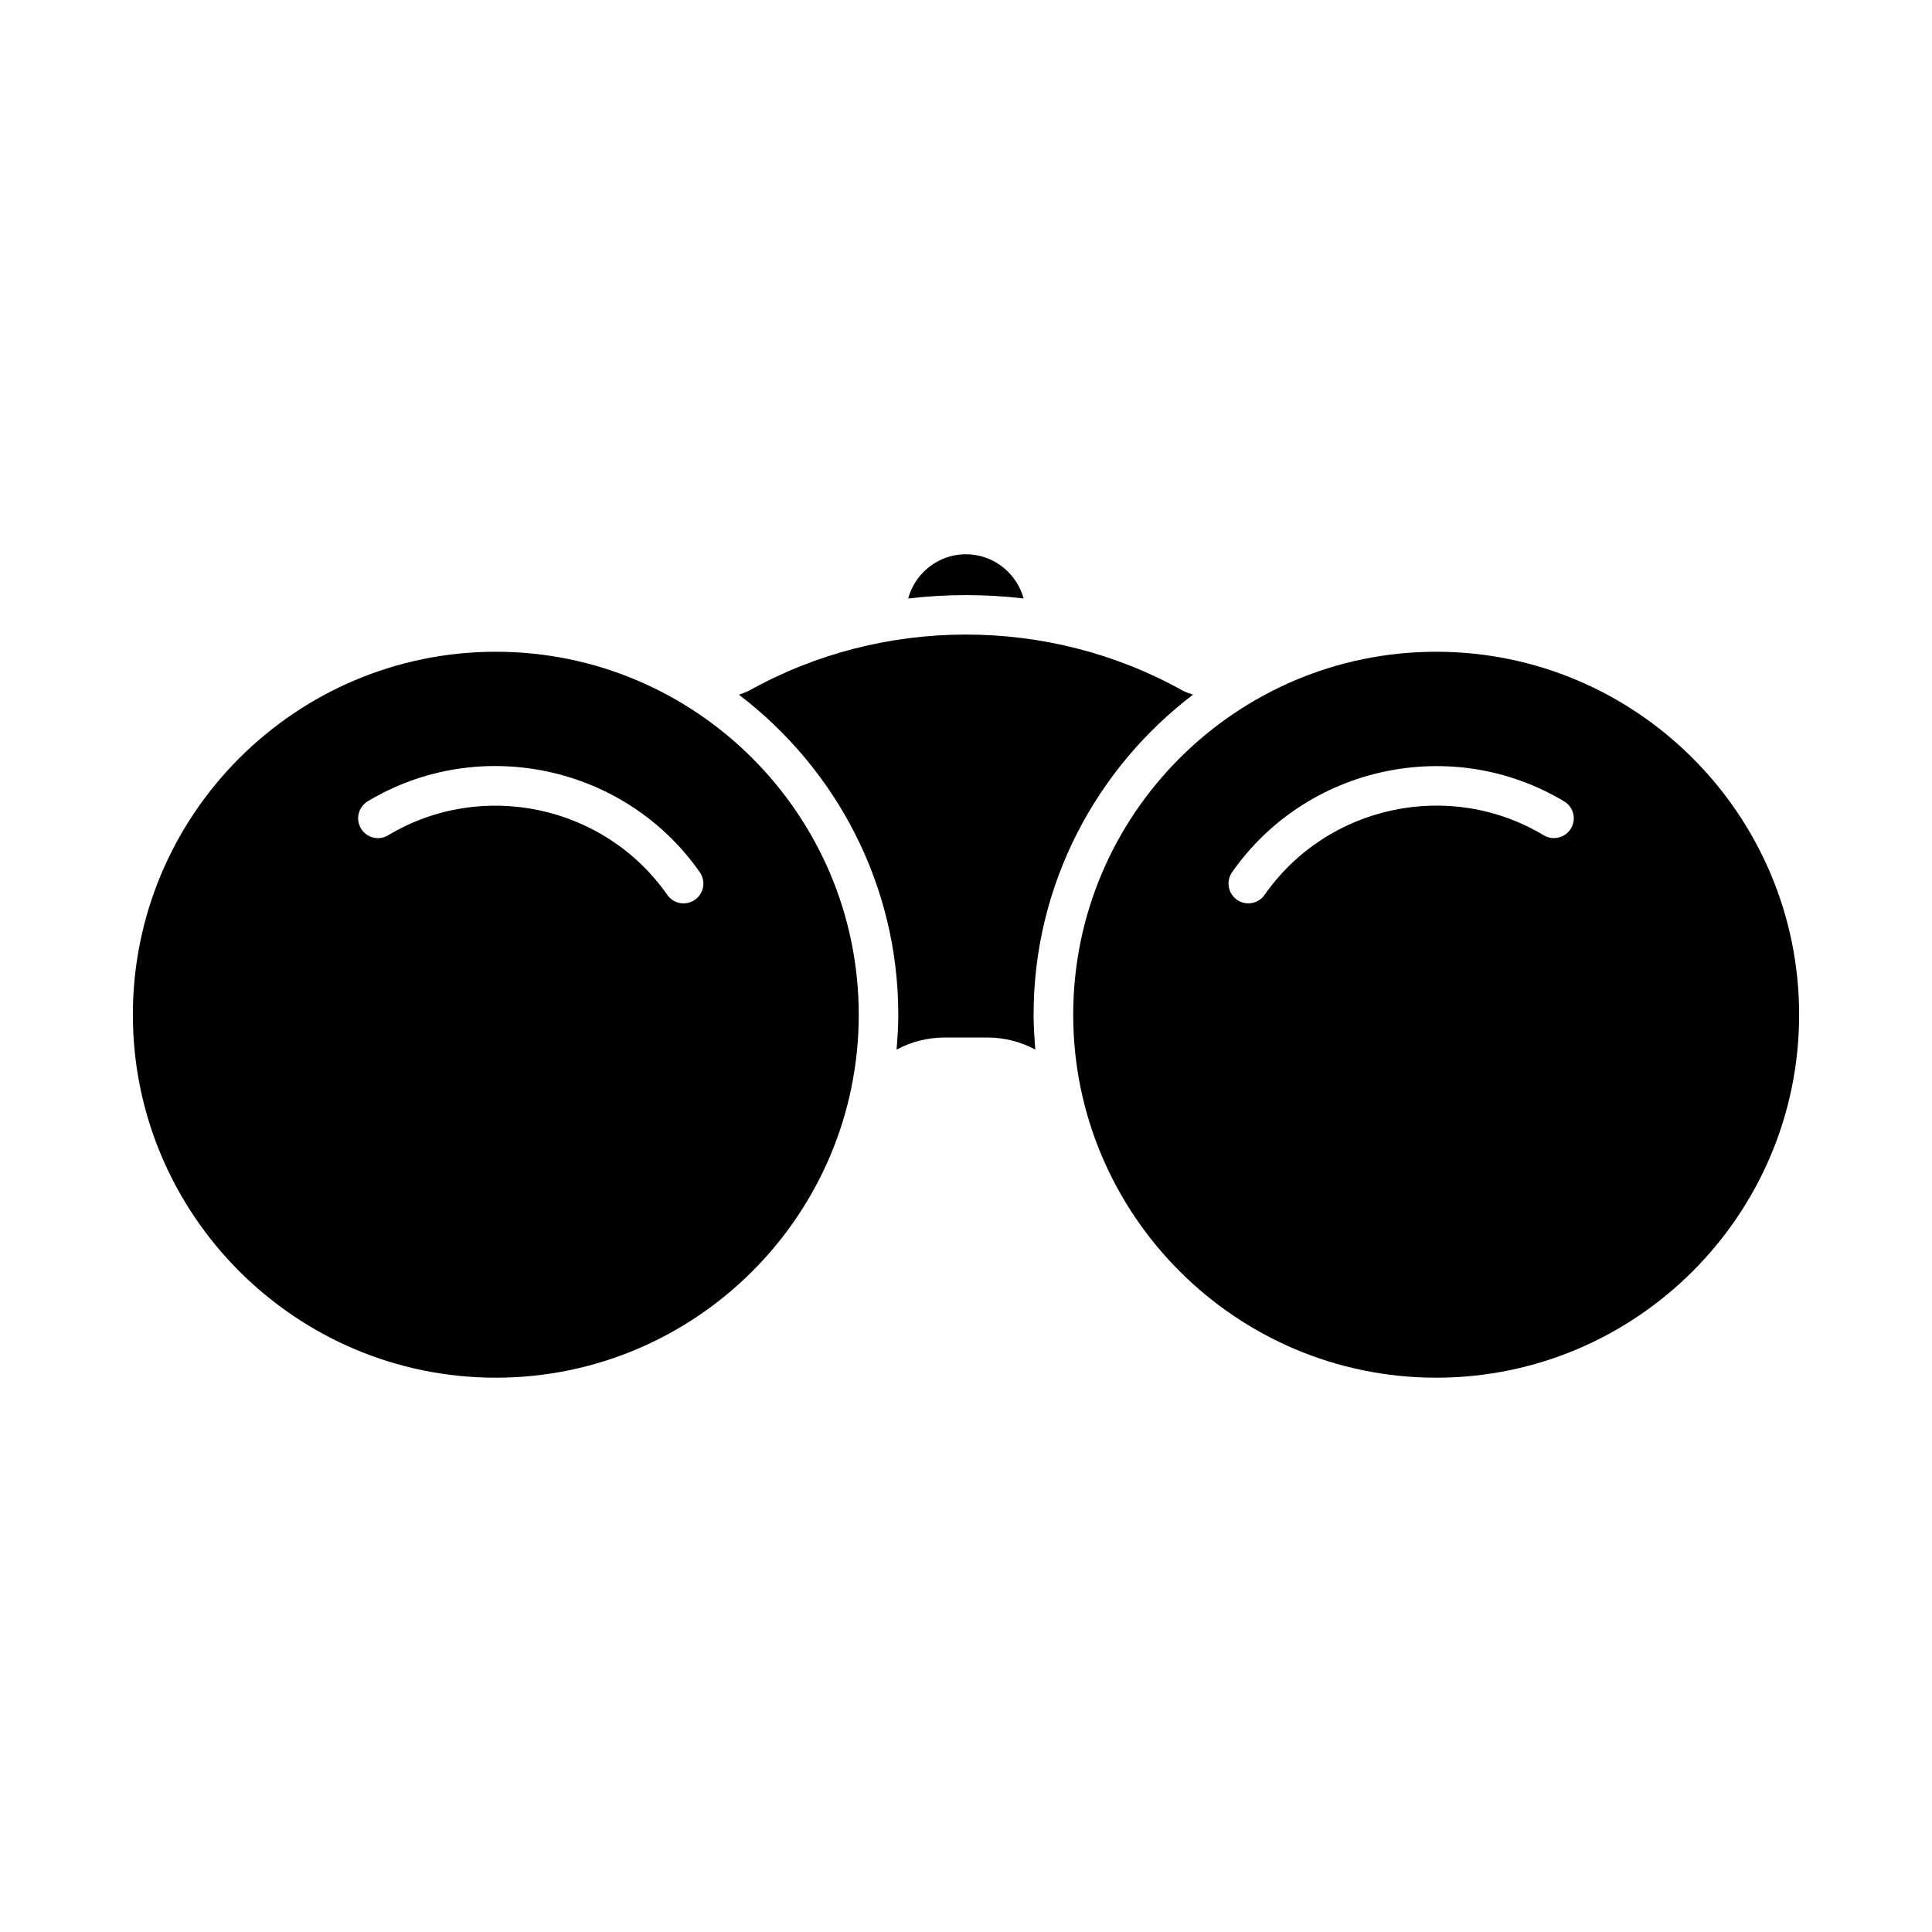
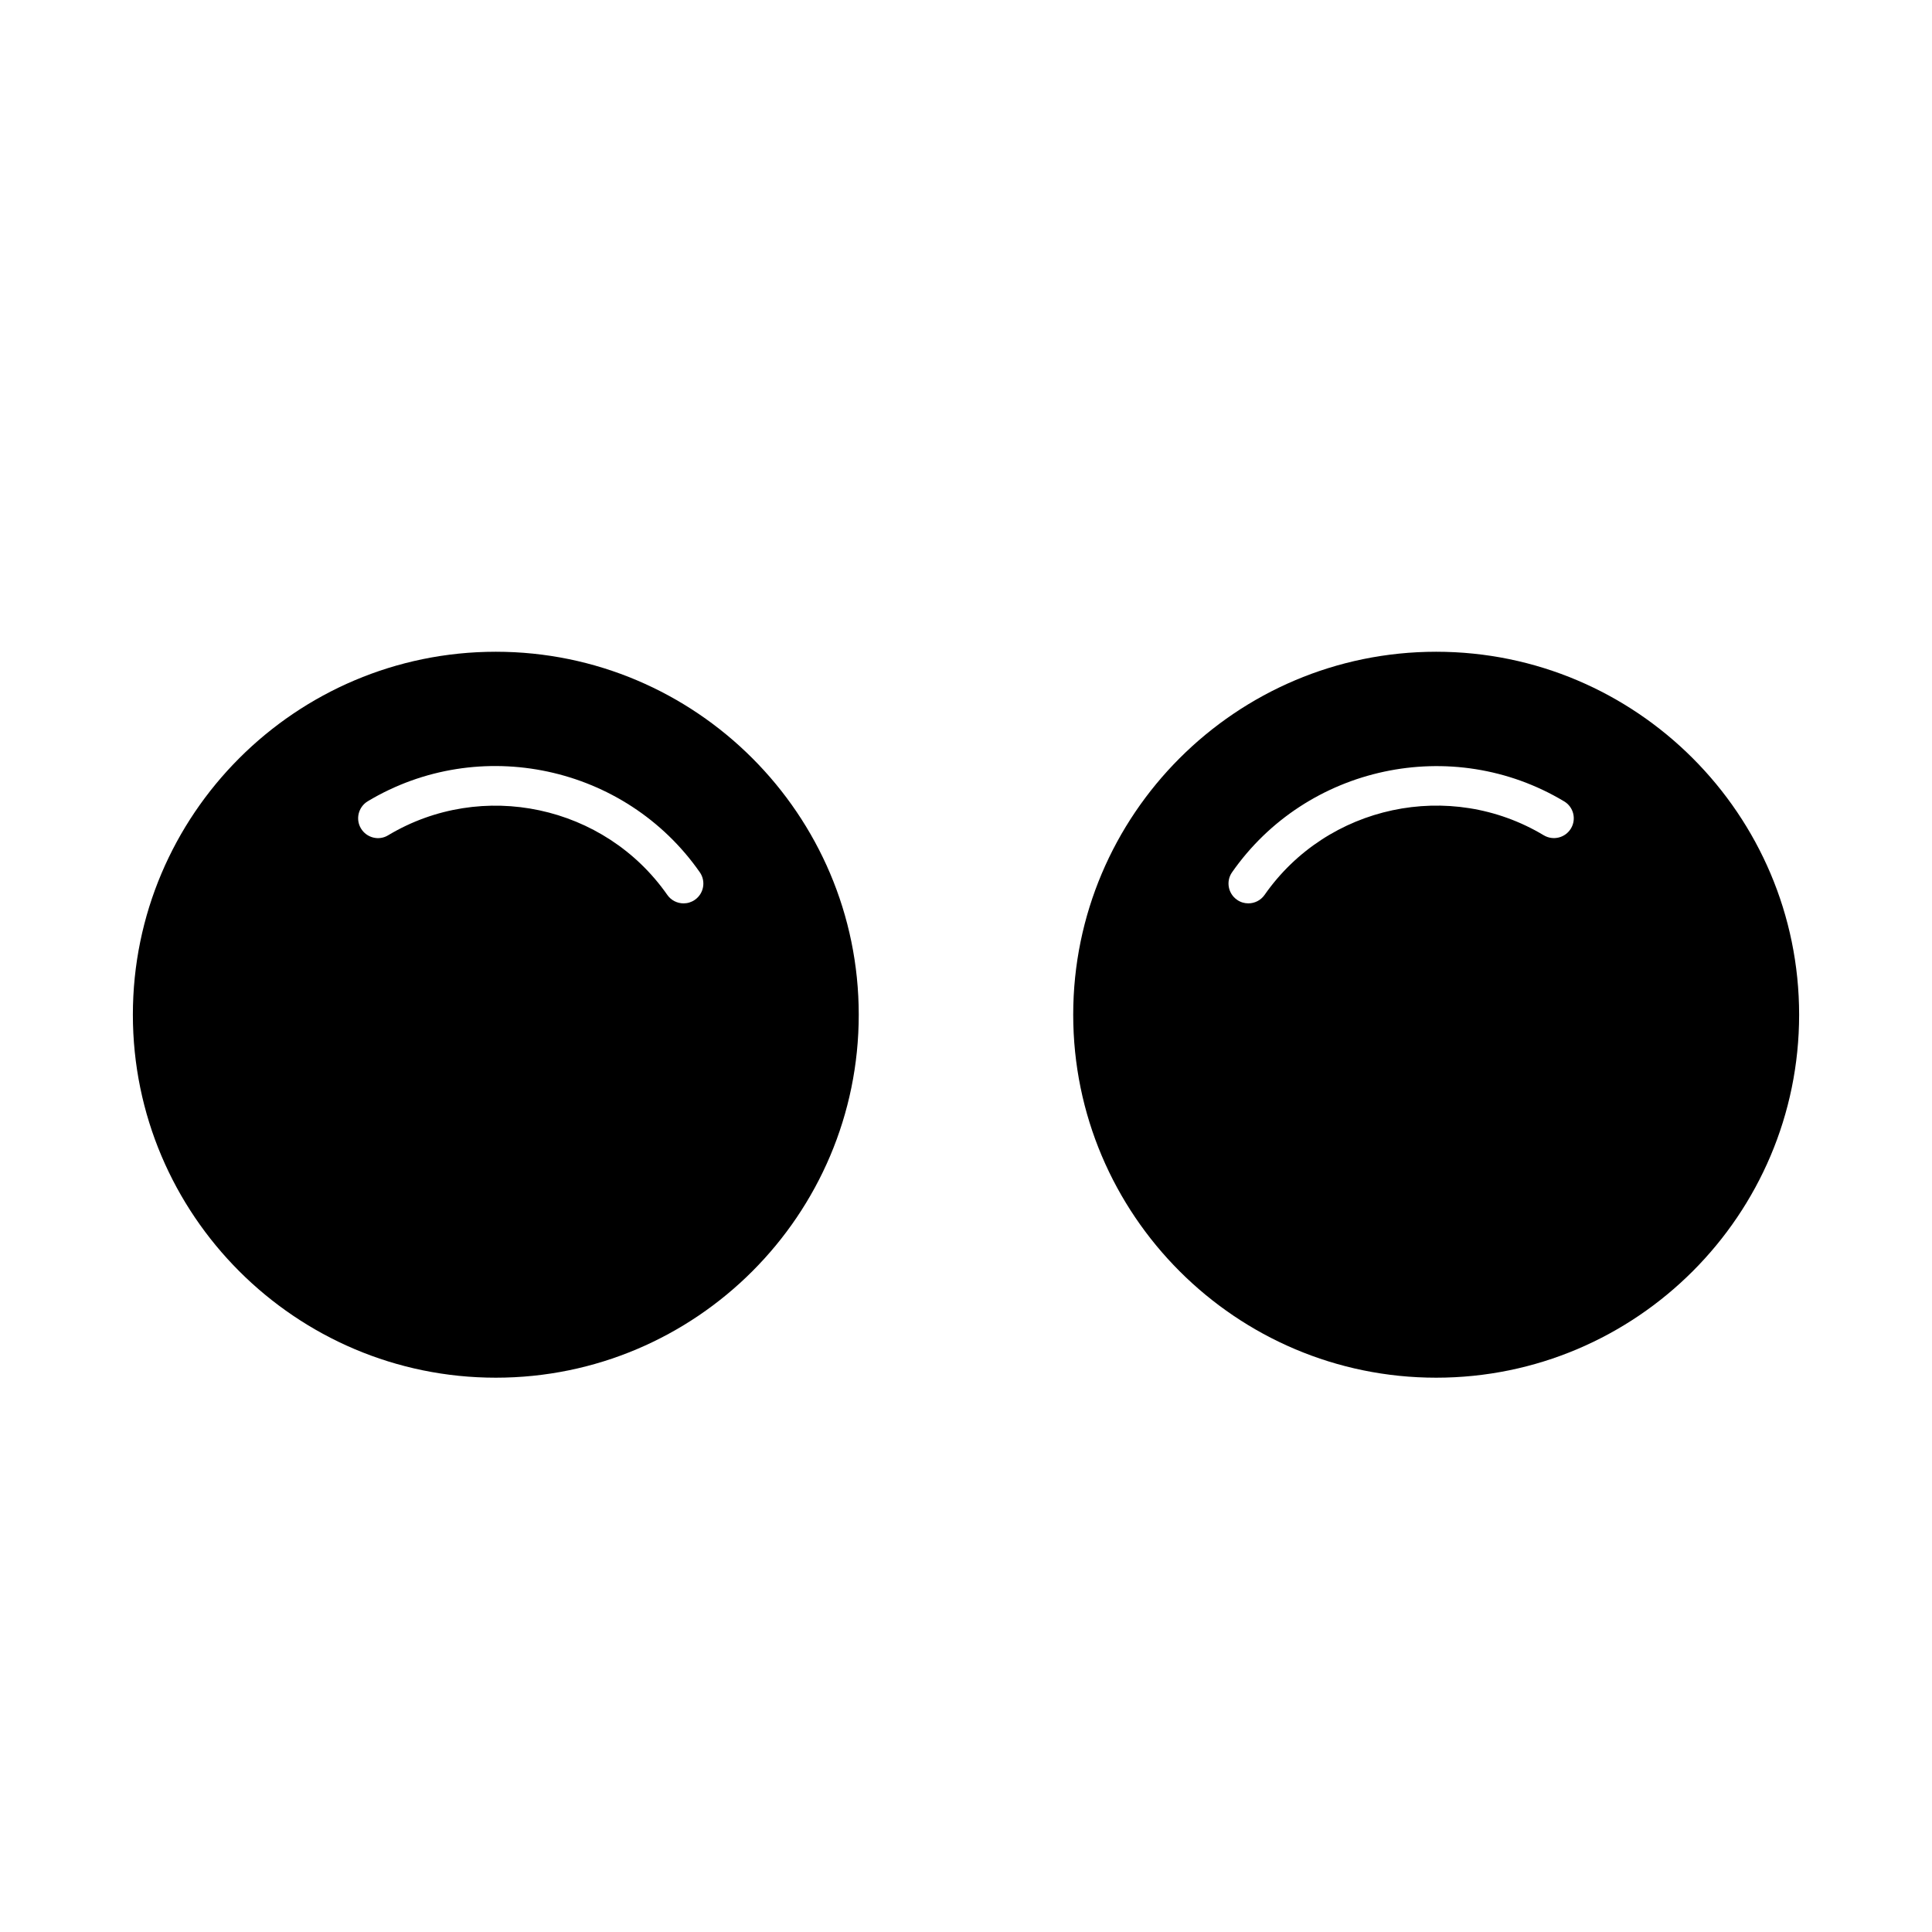
<svg xmlns="http://www.w3.org/2000/svg" fill="#000000" width="800px" height="800px" version="1.1" viewBox="144 144 512 512">
  <g>
    <path d="m524.6 316.72c-53.035 0-96.188 43.148-96.188 96.188 0 53.047 43.148 96.195 96.188 96.195 53.035 0 96.188-43.148 96.188-96.195-0.004-53.027-43.152-96.188-96.188-96.188zm35.719 46.832c-1.492 2.477-4.703 3.297-7.211 1.805-24.887-14.938-57.383-7.996-73.988 15.809-1.02 1.457-2.644 2.234-4.305 2.234-1.039 0-2.09-0.305-2.992-0.945-2.394-1.66-2.969-4.945-1.312-7.293 19.742-28.285 58.391-36.547 87.988-18.797 2.512 1.48 3.309 4.711 1.82 7.188z" />
    <path d="m275.4 316.72c-53.047 0-96.188 43.148-96.188 96.188 0 53.047 43.141 96.195 96.188 96.195 53.035 0 96.176-43.148 96.176-96.195 0-53.027-43.148-96.188-96.176-96.188zm52.754 65.738c-0.914 0.641-1.961 0.945-3 0.945-1.648 0-3.285-0.777-4.305-2.234-16.613-23.793-49.109-30.73-73.988-15.809-2.465 1.512-5.711 0.672-7.199-1.805-1.5-2.477-0.684-5.711 1.793-7.211 29.59-17.75 68.234-9.488 87.988 18.797 1.672 2.371 1.094 5.656-1.289 7.316z" />
-     <path d="m389.77 294.63c3.254-2.738 7.359-4.051 11.586-3.684 6.801 0.598 12.195 5.438 13.918 11.652-10.16-1.188-20.426-1.188-30.598 0.012 0.844-3.09 2.574-5.859 5.094-7.981z" />
-     <path d="m405.61 418.95h-11.242c-4.566 0-8.922 1.145-12.773 3.203 0.262-3.055 0.461-6.109 0.461-9.227 0-34.605-16.625-65.316-42.227-84.82 0.914-0.367 1.867-0.629 2.738-1.102 35.426-19.785 79.402-19.785 114.83 0 0.883 0.492 1.848 0.734 2.762 1.09-25.609 19.5-42.246 50.223-42.246 84.828 0 3.117 0.219 6.172 0.461 9.227-3.84-2.055-8.184-3.199-12.762-3.199z" />
  </g>
</svg>